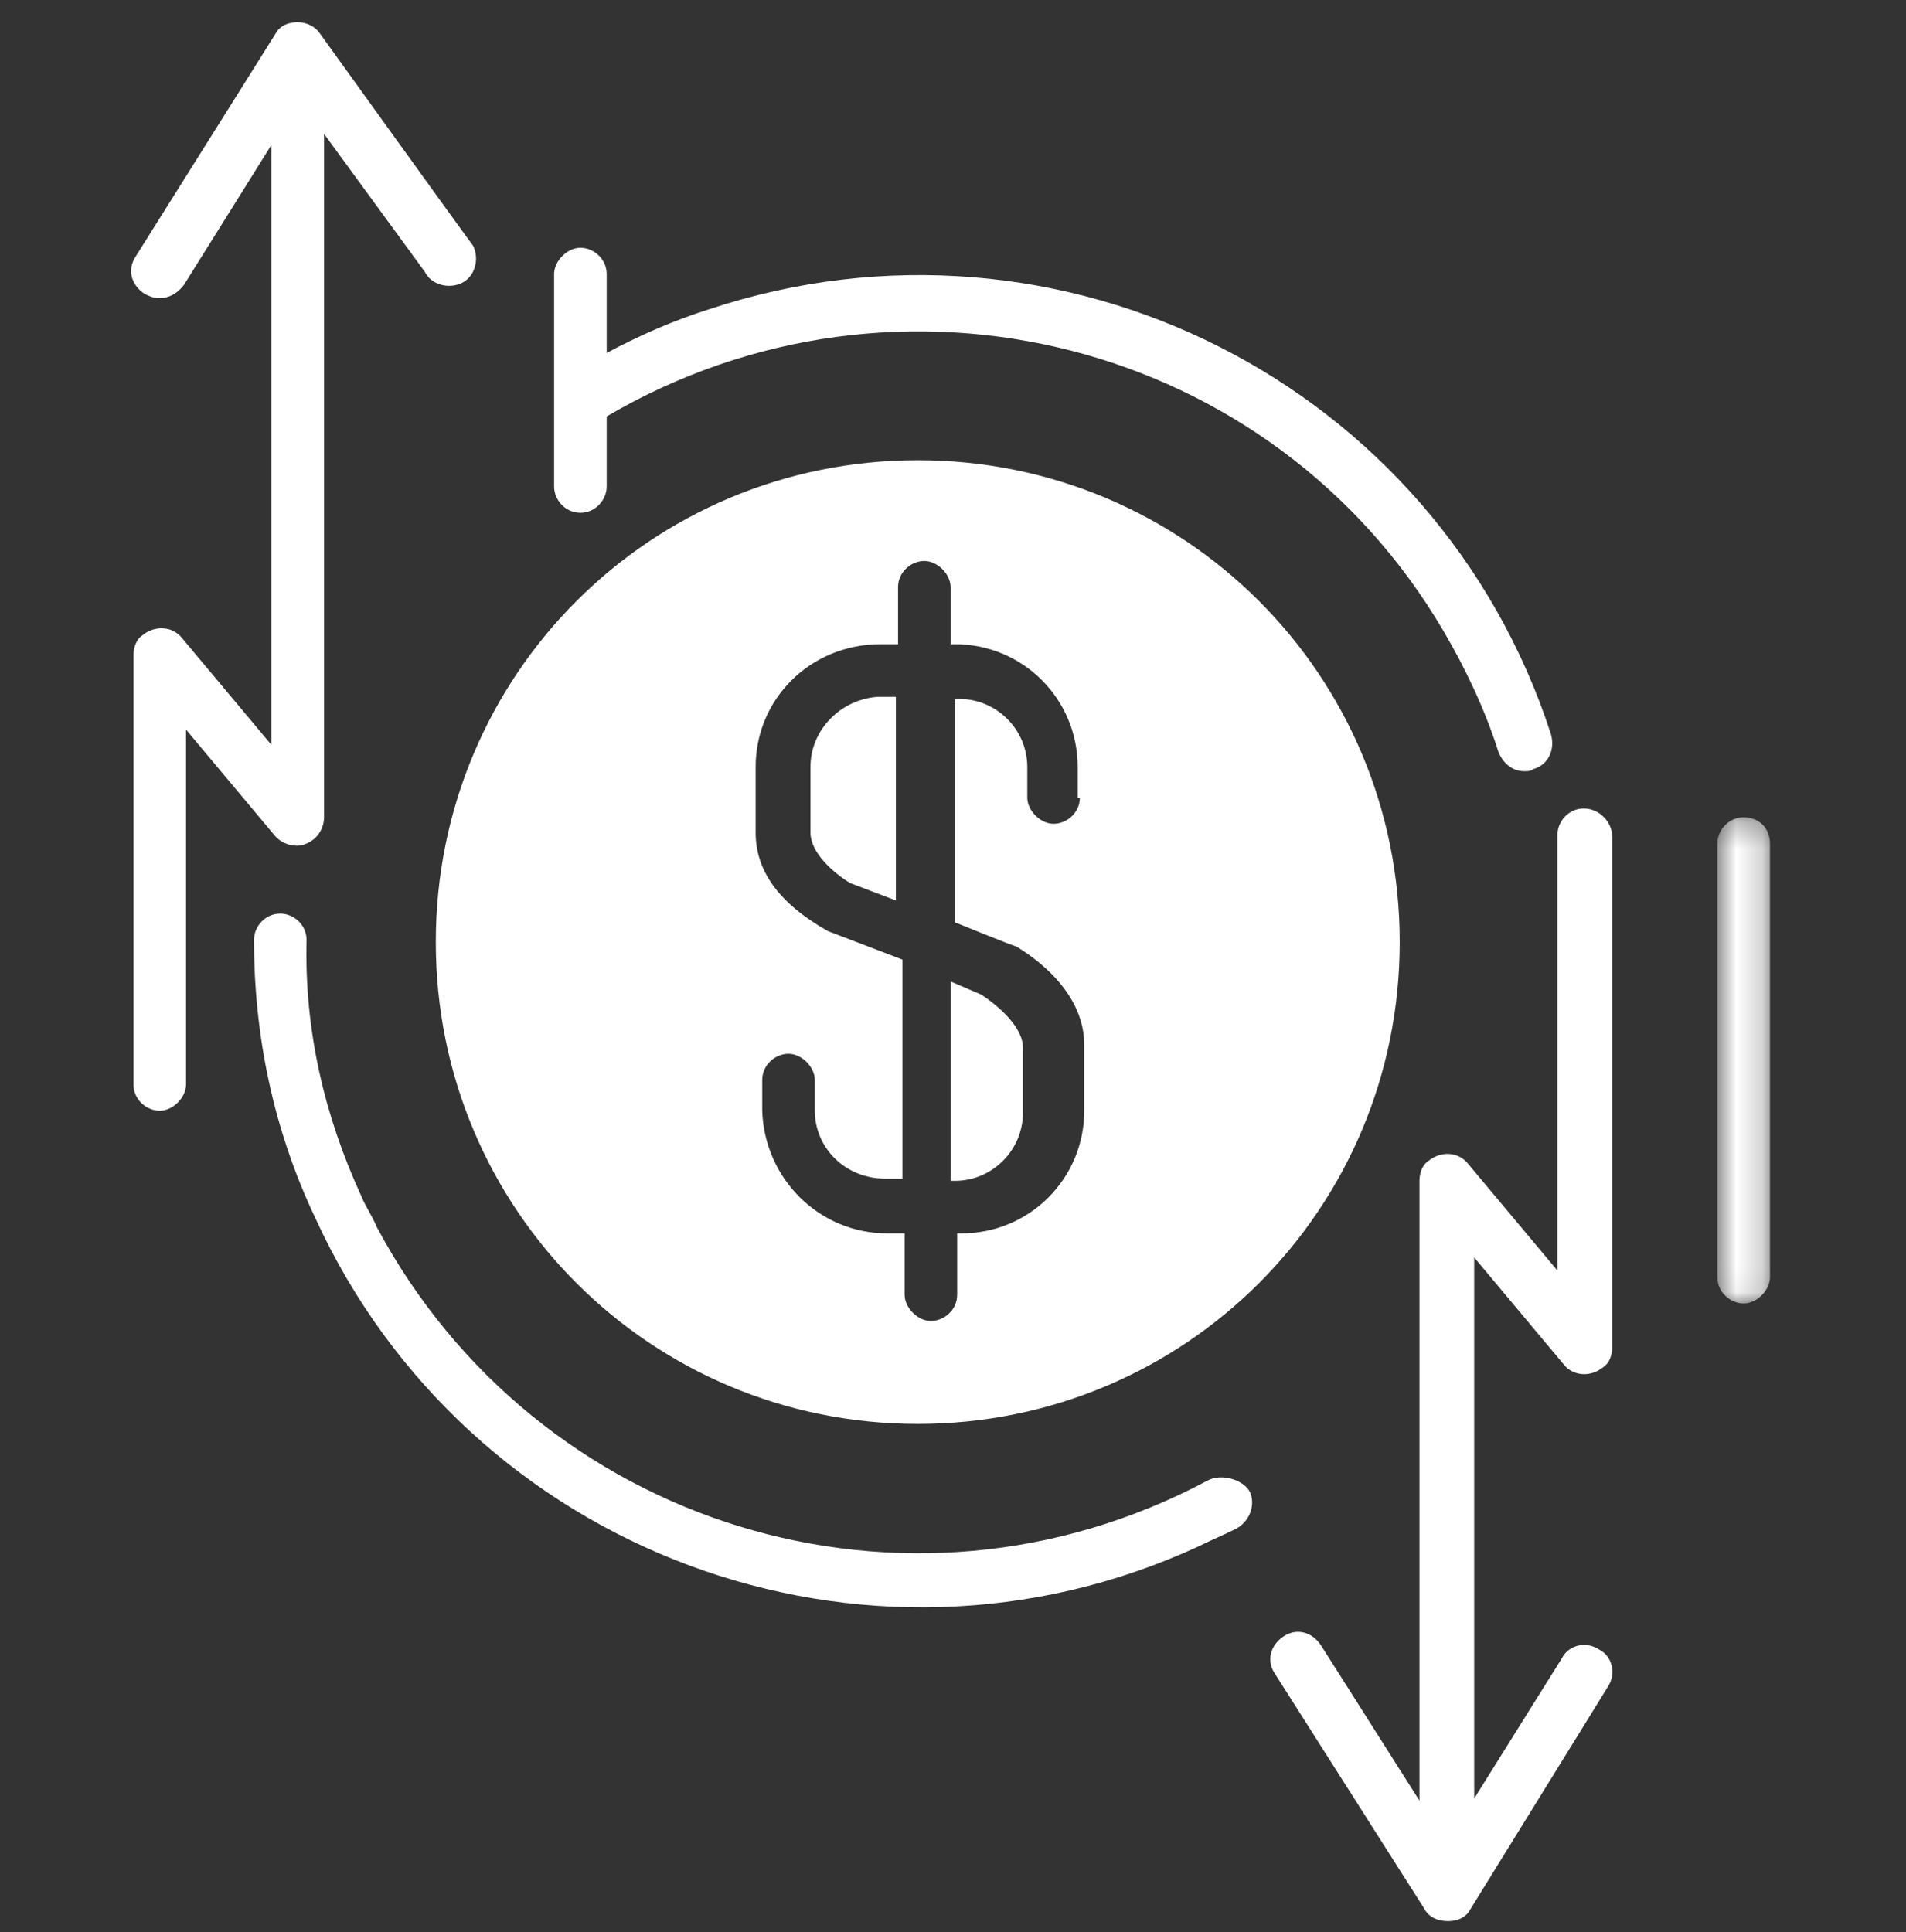
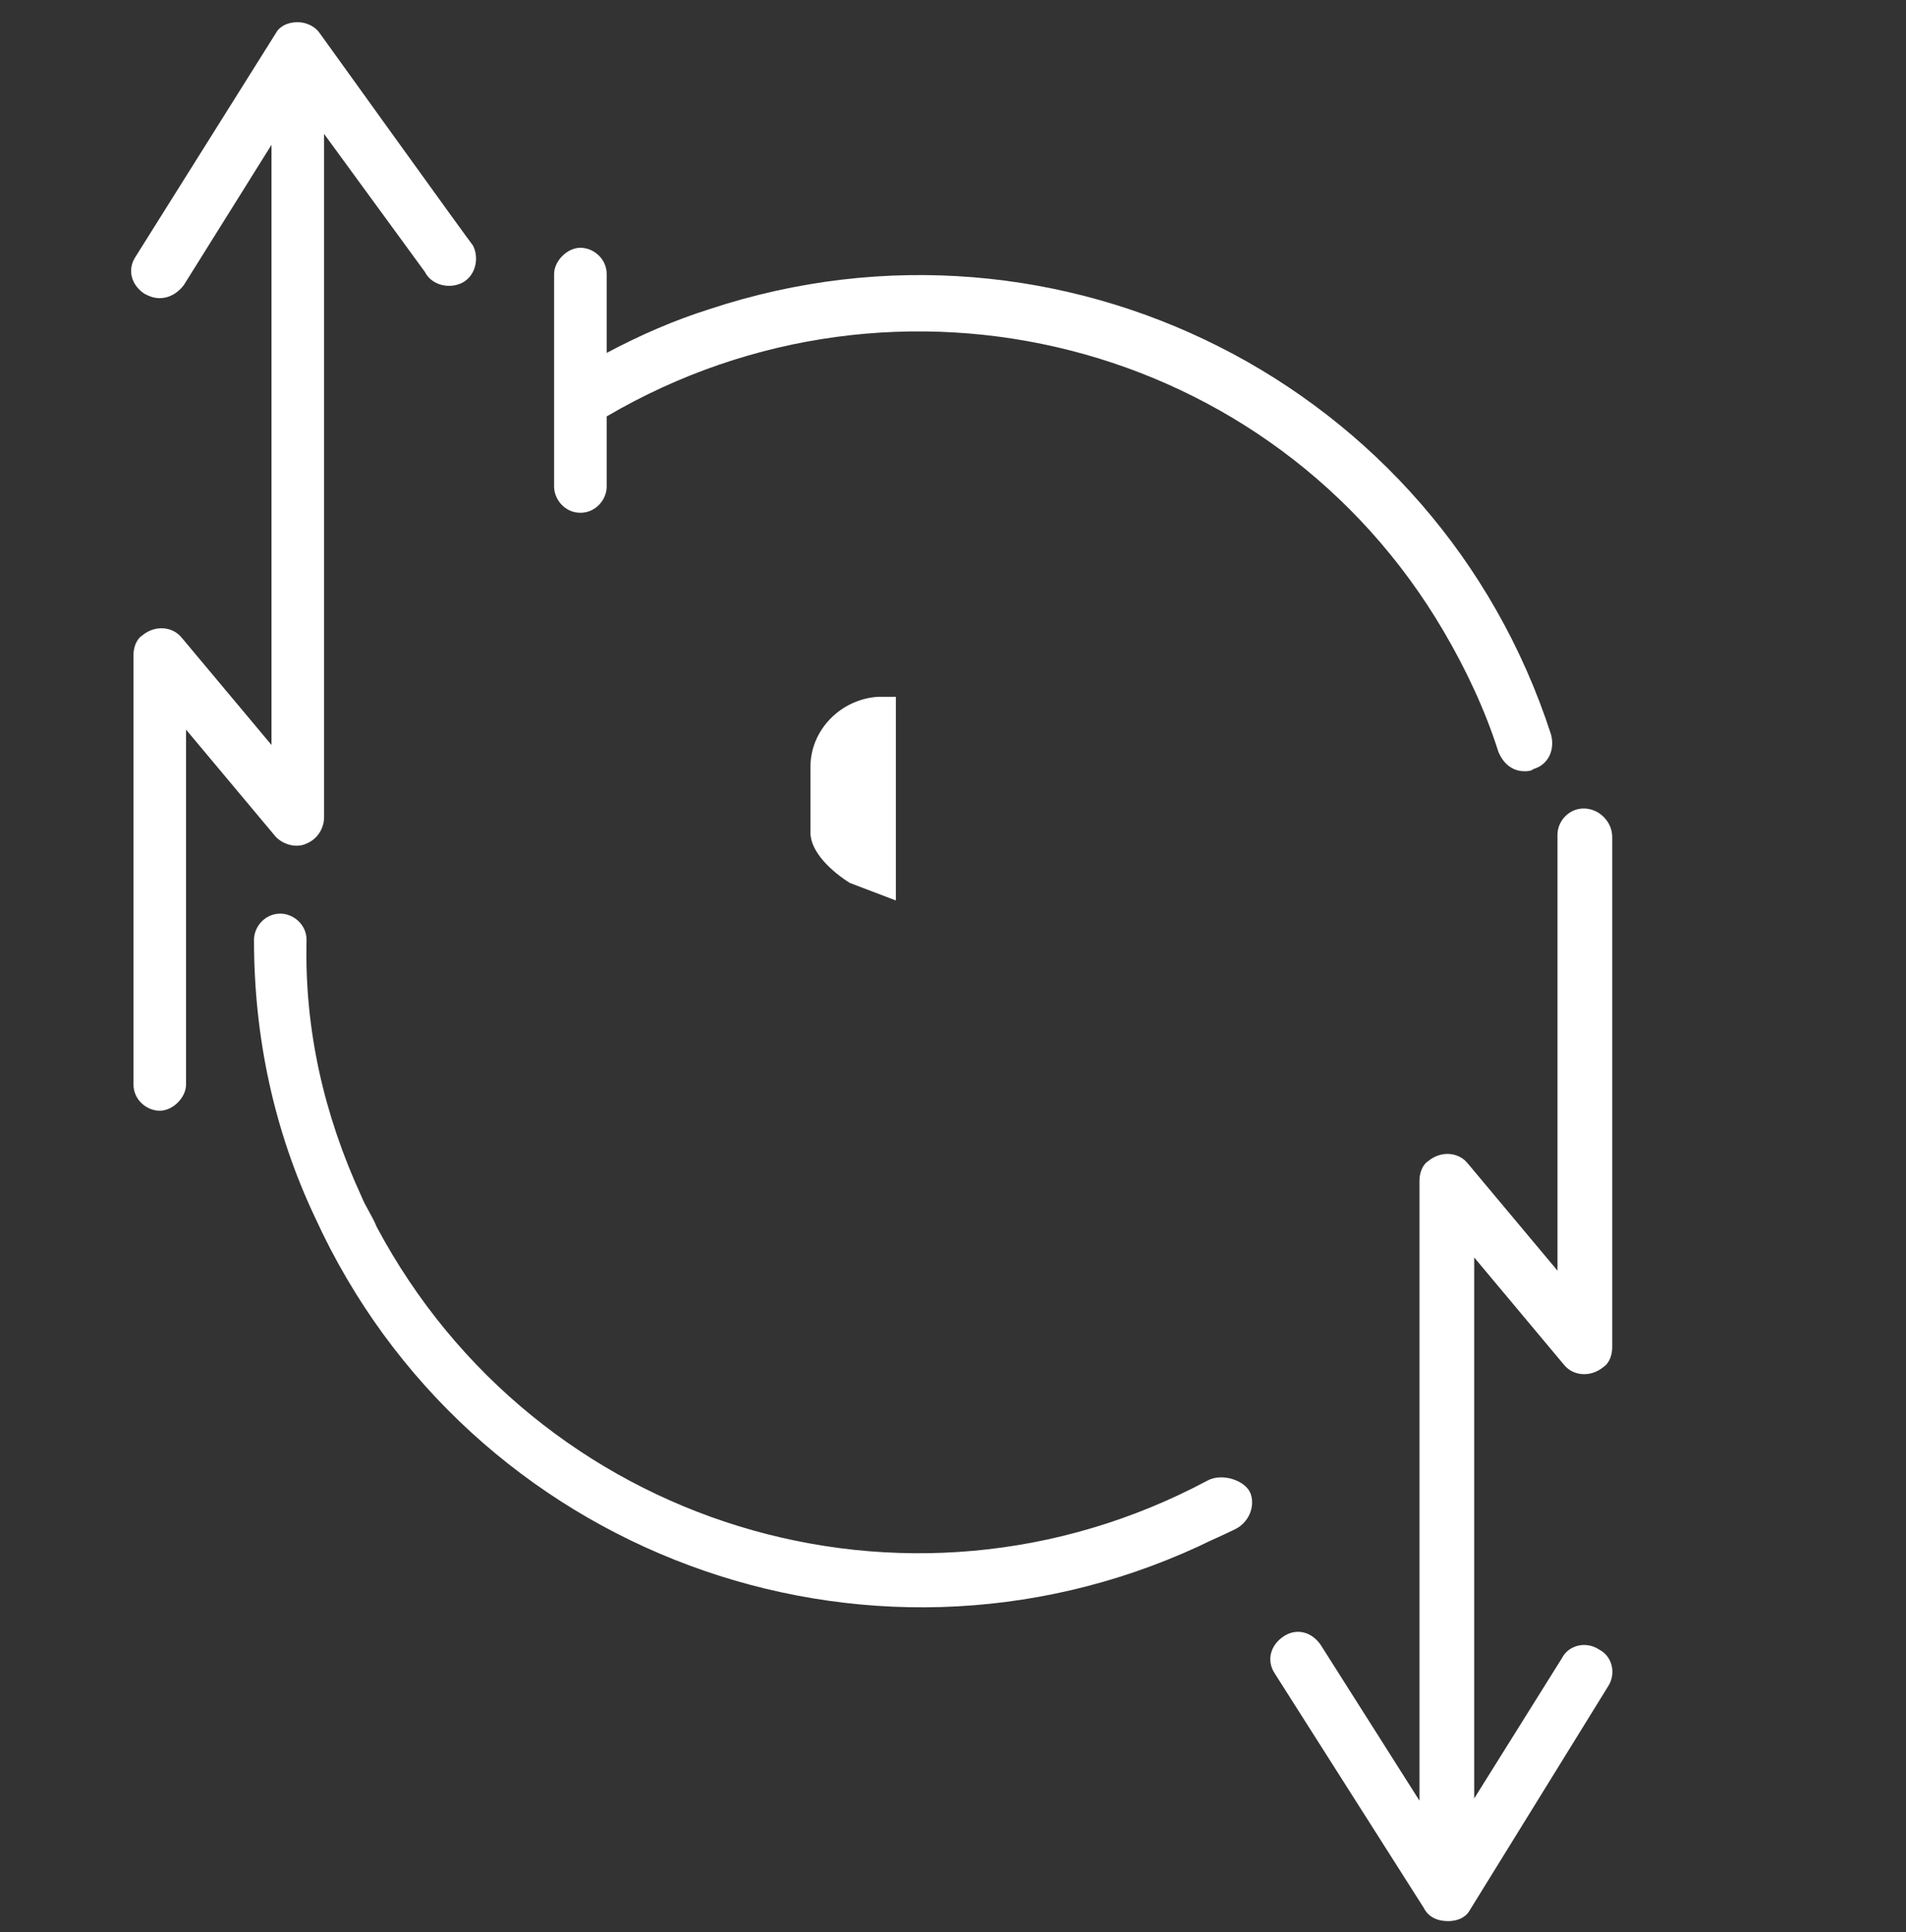
<svg xmlns="http://www.w3.org/2000/svg" width="73" height="74" viewBox="0 0 73 74" fill="none">
  <rect x="0" y="0" width="73" height="74" fill="#333333" stroke="none" />
  <g clip-path="url(#clip0_505_156)">
    <path d="M11.741 32.306C12.16 32.138 12.412 31.718 12.412 31.299V5.128L16.272 10.412C16.523 10.916 17.194 11.083 17.698 10.832C18.201 10.58 18.369 9.909 18.117 9.406C18.034 9.322 12.244 1.269 12.244 1.269C12.076 1.018 11.741 0.85 11.405 0.85C10.902 0.85 10.65 1.102 10.566 1.269L5.196 9.825C4.86 10.329 5.028 10.916 5.532 11.251C5.699 11.335 5.867 11.419 6.119 11.419C6.455 11.419 6.79 11.251 7.042 10.916L10.398 5.547V28.531L6.958 24.421C6.622 24.001 5.951 23.918 5.448 24.337C5.196 24.505 5.112 24.84 5.112 25.092V41.533C5.112 42.12 5.616 42.539 6.119 42.539C6.622 42.539 7.126 42.036 7.126 41.533V27.944L10.566 32.054C10.902 32.389 11.405 32.474 11.741 32.306Z" fill="white" />
    <path d="M60.657 30.964C60.07 30.964 59.651 31.467 59.651 31.97V48.663L56.211 44.553C55.875 44.133 55.204 44.049 54.7 44.469C54.449 44.636 54.365 44.972 54.365 45.224V68.962L50.589 63.007C50.253 62.503 49.666 62.335 49.162 62.671C48.659 63.007 48.491 63.594 48.827 64.097L54.532 73.072C54.7 73.408 55.036 73.576 55.456 73.576C55.959 73.576 56.211 73.324 56.294 73.156L61.581 64.6C61.916 64.097 61.748 63.426 61.245 63.174C60.742 62.839 60.07 63.007 59.819 63.51L56.462 68.879V48.159L59.902 52.27C60.238 52.689 60.909 52.773 61.413 52.353C61.665 52.186 61.748 51.85 61.748 51.599V32.054C61.748 31.467 61.245 30.964 60.657 30.964Z" fill="white" />
    <path d="M46.226 56.715C34.731 62.839 20.551 58.477 14.426 46.985C14.258 46.565 14.007 46.23 13.839 45.81C12.412 42.707 11.657 39.435 11.741 35.996C11.741 35.409 11.238 34.99 10.734 34.99C10.147 34.99 9.728 35.493 9.728 35.996C9.728 39.687 10.483 43.294 12.077 46.65C17.95 59.483 33.137 65.103 45.89 59.231C46.394 58.98 46.813 58.812 47.317 58.561C47.82 58.309 48.072 57.722 47.904 57.219C47.736 56.715 46.813 56.38 46.226 56.715Z" fill="white" />
-     <path d="M36.409 45.224H36.577C38.004 45.224 39.178 44.049 39.178 42.623V40.106C39.178 39.519 38.591 38.764 37.584 38.093L36.409 37.59V45.224Z" fill="white" />
    <path d="M31.04 29.37V31.887C31.04 32.641 31.878 33.397 32.55 33.816L34.312 34.487V26.686H33.641C32.214 26.77 31.04 27.944 31.04 29.37Z" fill="white" />
-     <path d="M35.15 17.626C24.914 17.626 16.691 25.846 16.691 36.08C16.691 46.314 24.914 54.534 35.15 54.534C45.386 54.534 53.609 46.314 53.609 36.08C53.609 25.846 45.386 17.626 35.15 17.626ZM41.359 30.544C41.359 31.131 40.856 31.55 40.352 31.55C39.849 31.55 39.345 31.047 39.345 30.544V29.37C39.345 27.944 38.171 26.769 36.744 26.769H36.577V35.325C36.577 35.325 38.842 36.248 38.926 36.248C40.688 37.338 41.527 38.681 41.527 40.023V42.539C41.527 45.139 39.429 47.236 36.828 47.236H36.66V49.585C36.66 50.172 36.157 50.592 35.654 50.592C35.15 50.592 34.647 50.089 34.647 49.585V47.236H33.976C31.374 47.236 29.277 45.139 29.193 42.539V41.364C29.193 40.778 29.696 40.358 30.2 40.358C30.703 40.358 31.207 40.861 31.207 41.364V42.539C31.207 43.965 32.381 45.139 33.892 45.139H34.563V36.751L31.71 35.661C29.78 34.57 28.941 33.312 28.941 31.886V29.37C28.941 26.769 31.039 24.672 33.724 24.672H34.395V22.491C34.395 21.904 34.898 21.485 35.402 21.485C35.905 21.485 36.409 21.988 36.409 22.491V24.672H36.577C39.177 24.672 41.275 26.769 41.275 29.37V30.544H41.359Z" fill="white" />
    <mask id="mask0_505_156" style="mask-type:luminance" maskUnits="userSpaceOnUse" x="65" y="31" width="3" height="19">
      <path d="M65.7 31.287H67.789V49.943H65.7V31.287Z" fill="white" />
    </mask>
    <g mask="url(#mask0_505_156)">
-       <path d="M66.783 31.3C66.195 31.3 65.776 31.803 65.776 32.306V48.915C65.776 49.502 66.279 49.921 66.783 49.921C67.286 49.921 67.79 49.418 67.79 48.915V32.306C67.79 31.719 67.37 31.3 66.783 31.3Z" fill="white" />
-     </g>
+       </g>
    <path d="M22.229 19.639C22.816 19.639 23.236 19.136 23.236 18.633V15.948C34.395 9.406 48.743 13.013 55.287 24.169C56.126 25.595 56.882 27.189 57.385 28.783C57.553 29.202 57.888 29.537 58.392 29.537C58.476 29.537 58.644 29.537 58.728 29.454C59.315 29.286 59.566 28.698 59.399 28.112C55.036 14.69 40.604 7.392 27.179 11.838C25.837 12.258 24.494 12.845 23.236 13.516V10.496C23.236 9.909 22.732 9.489 22.229 9.489C21.726 9.489 21.222 9.993 21.222 10.496V18.633C21.222 19.136 21.642 19.639 22.229 19.639Z" fill="white" />
  </g>
  <defs>
    <clipPath id="clip0_505_156">
      <rect width="73" height="73" fill="white" transform="translate(0 0.645)" />
    </clipPath>
  </defs>
</svg>